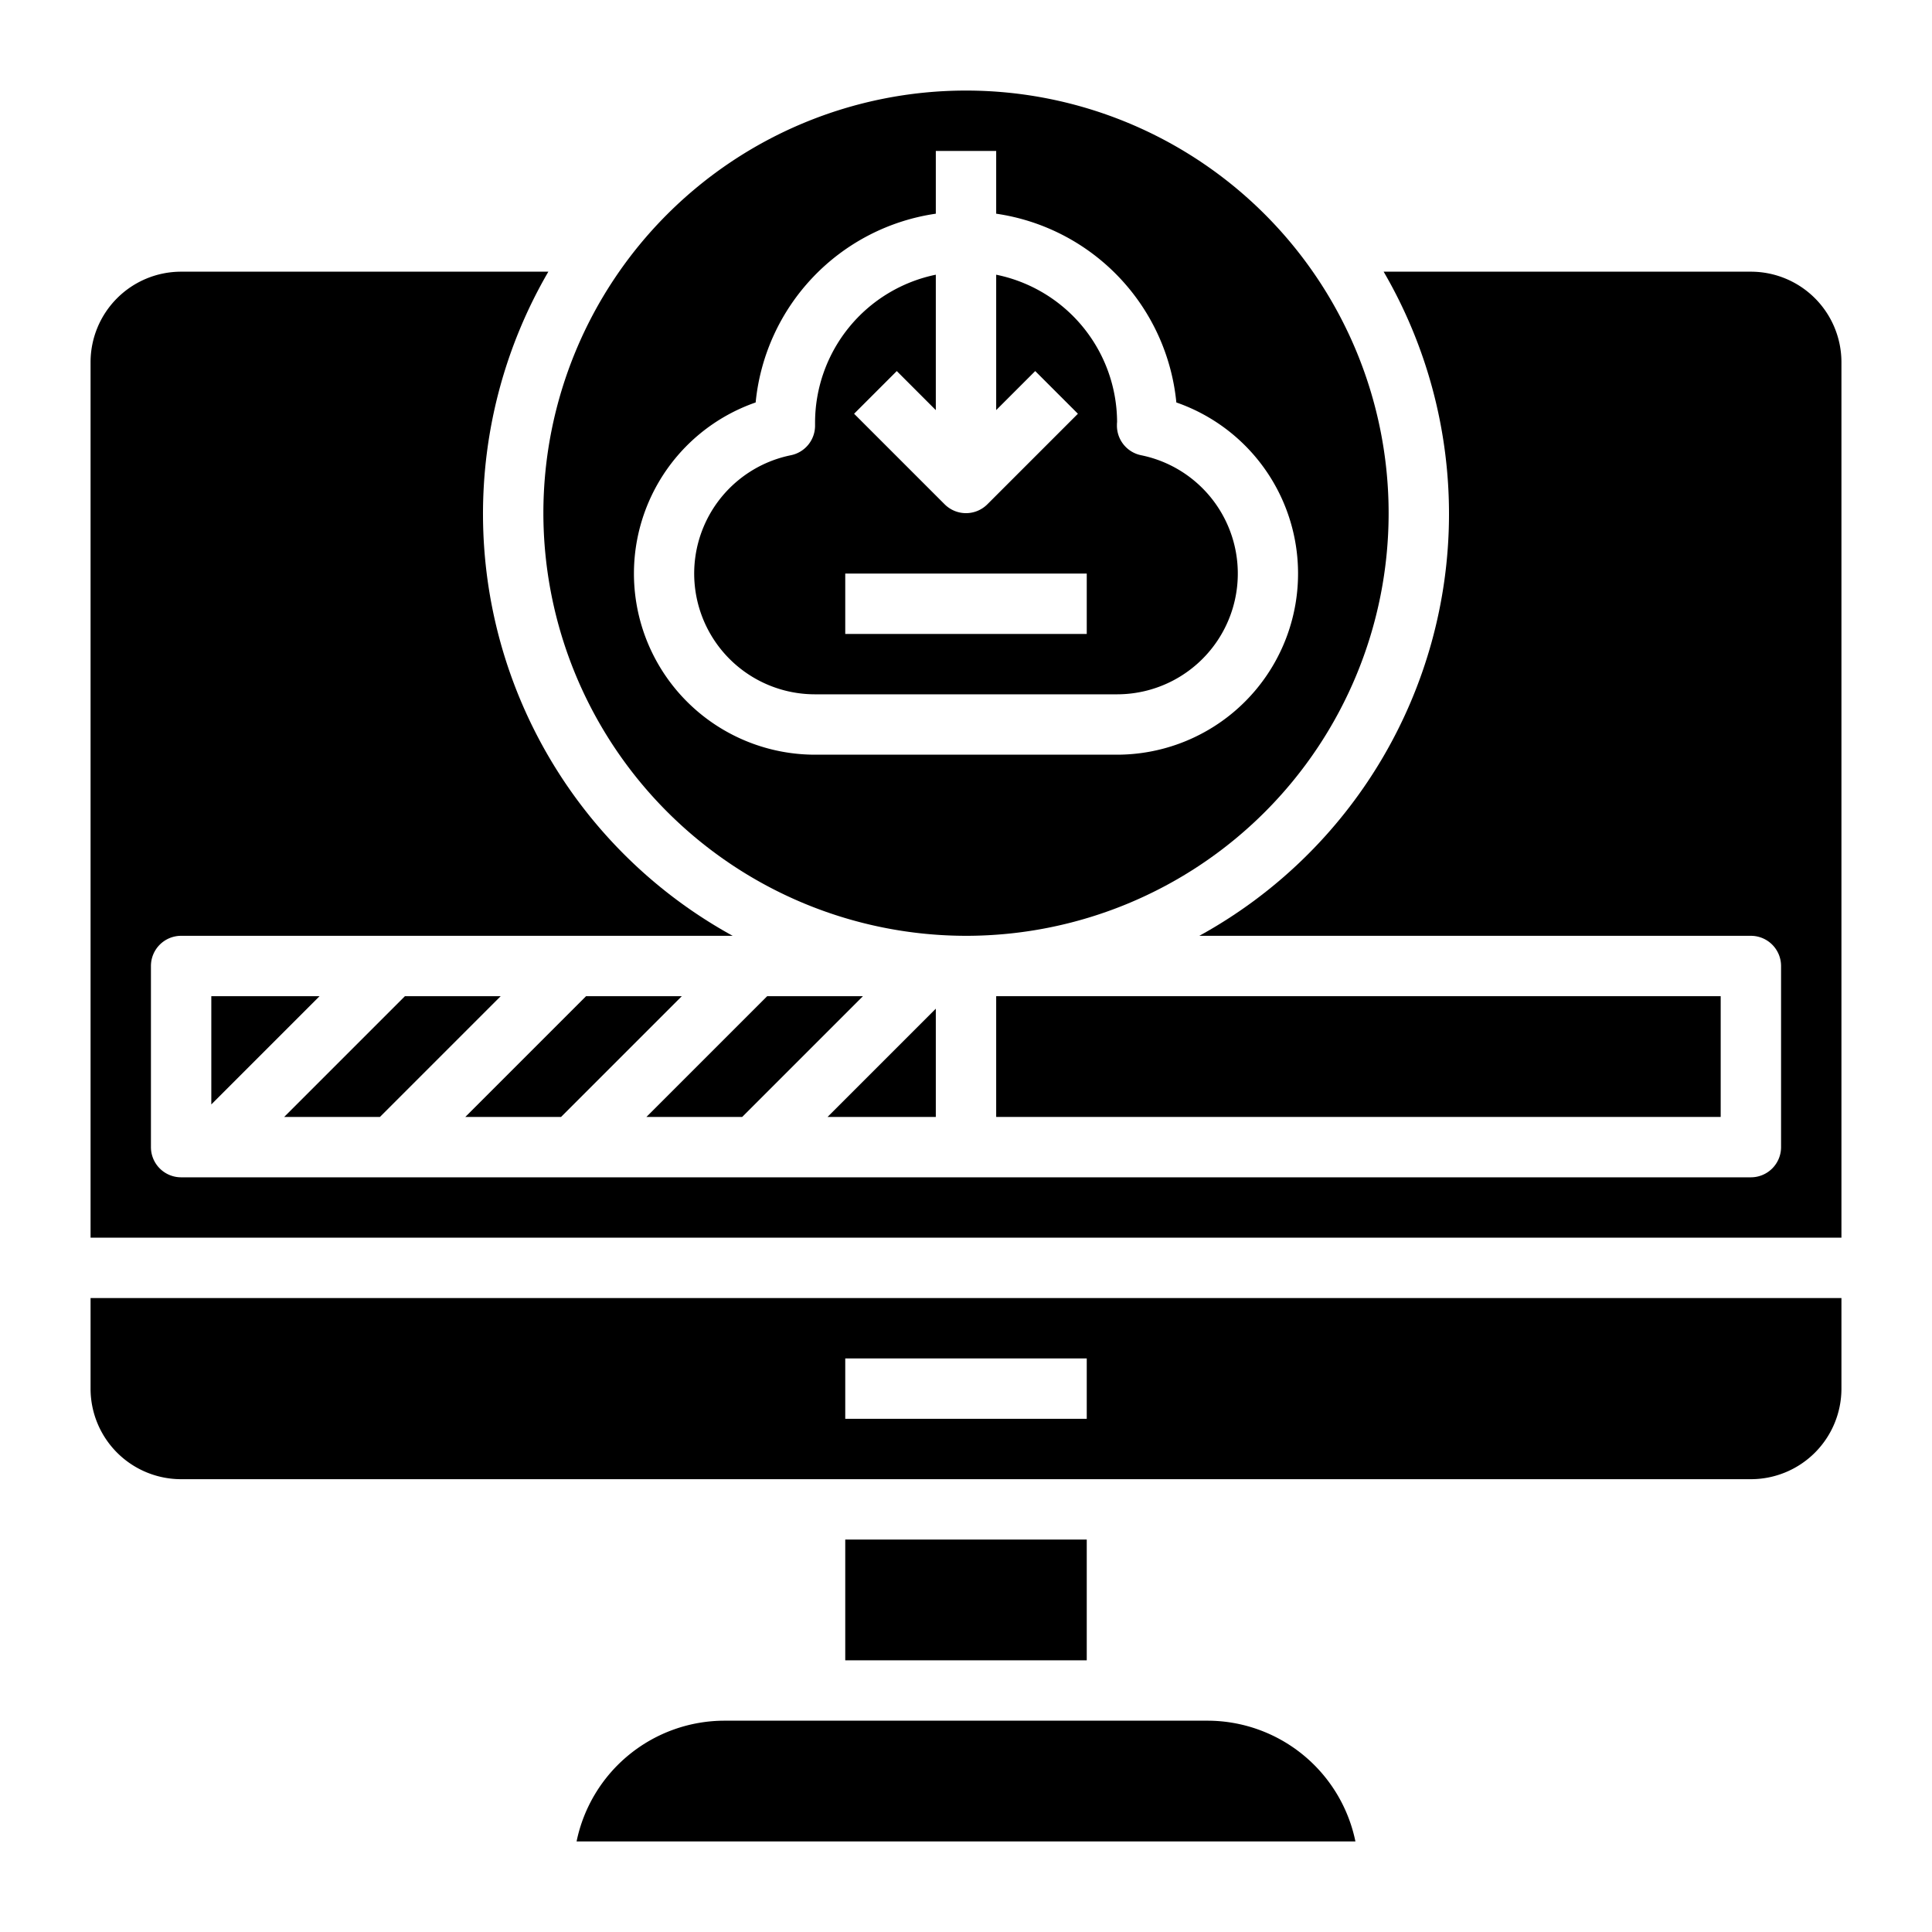
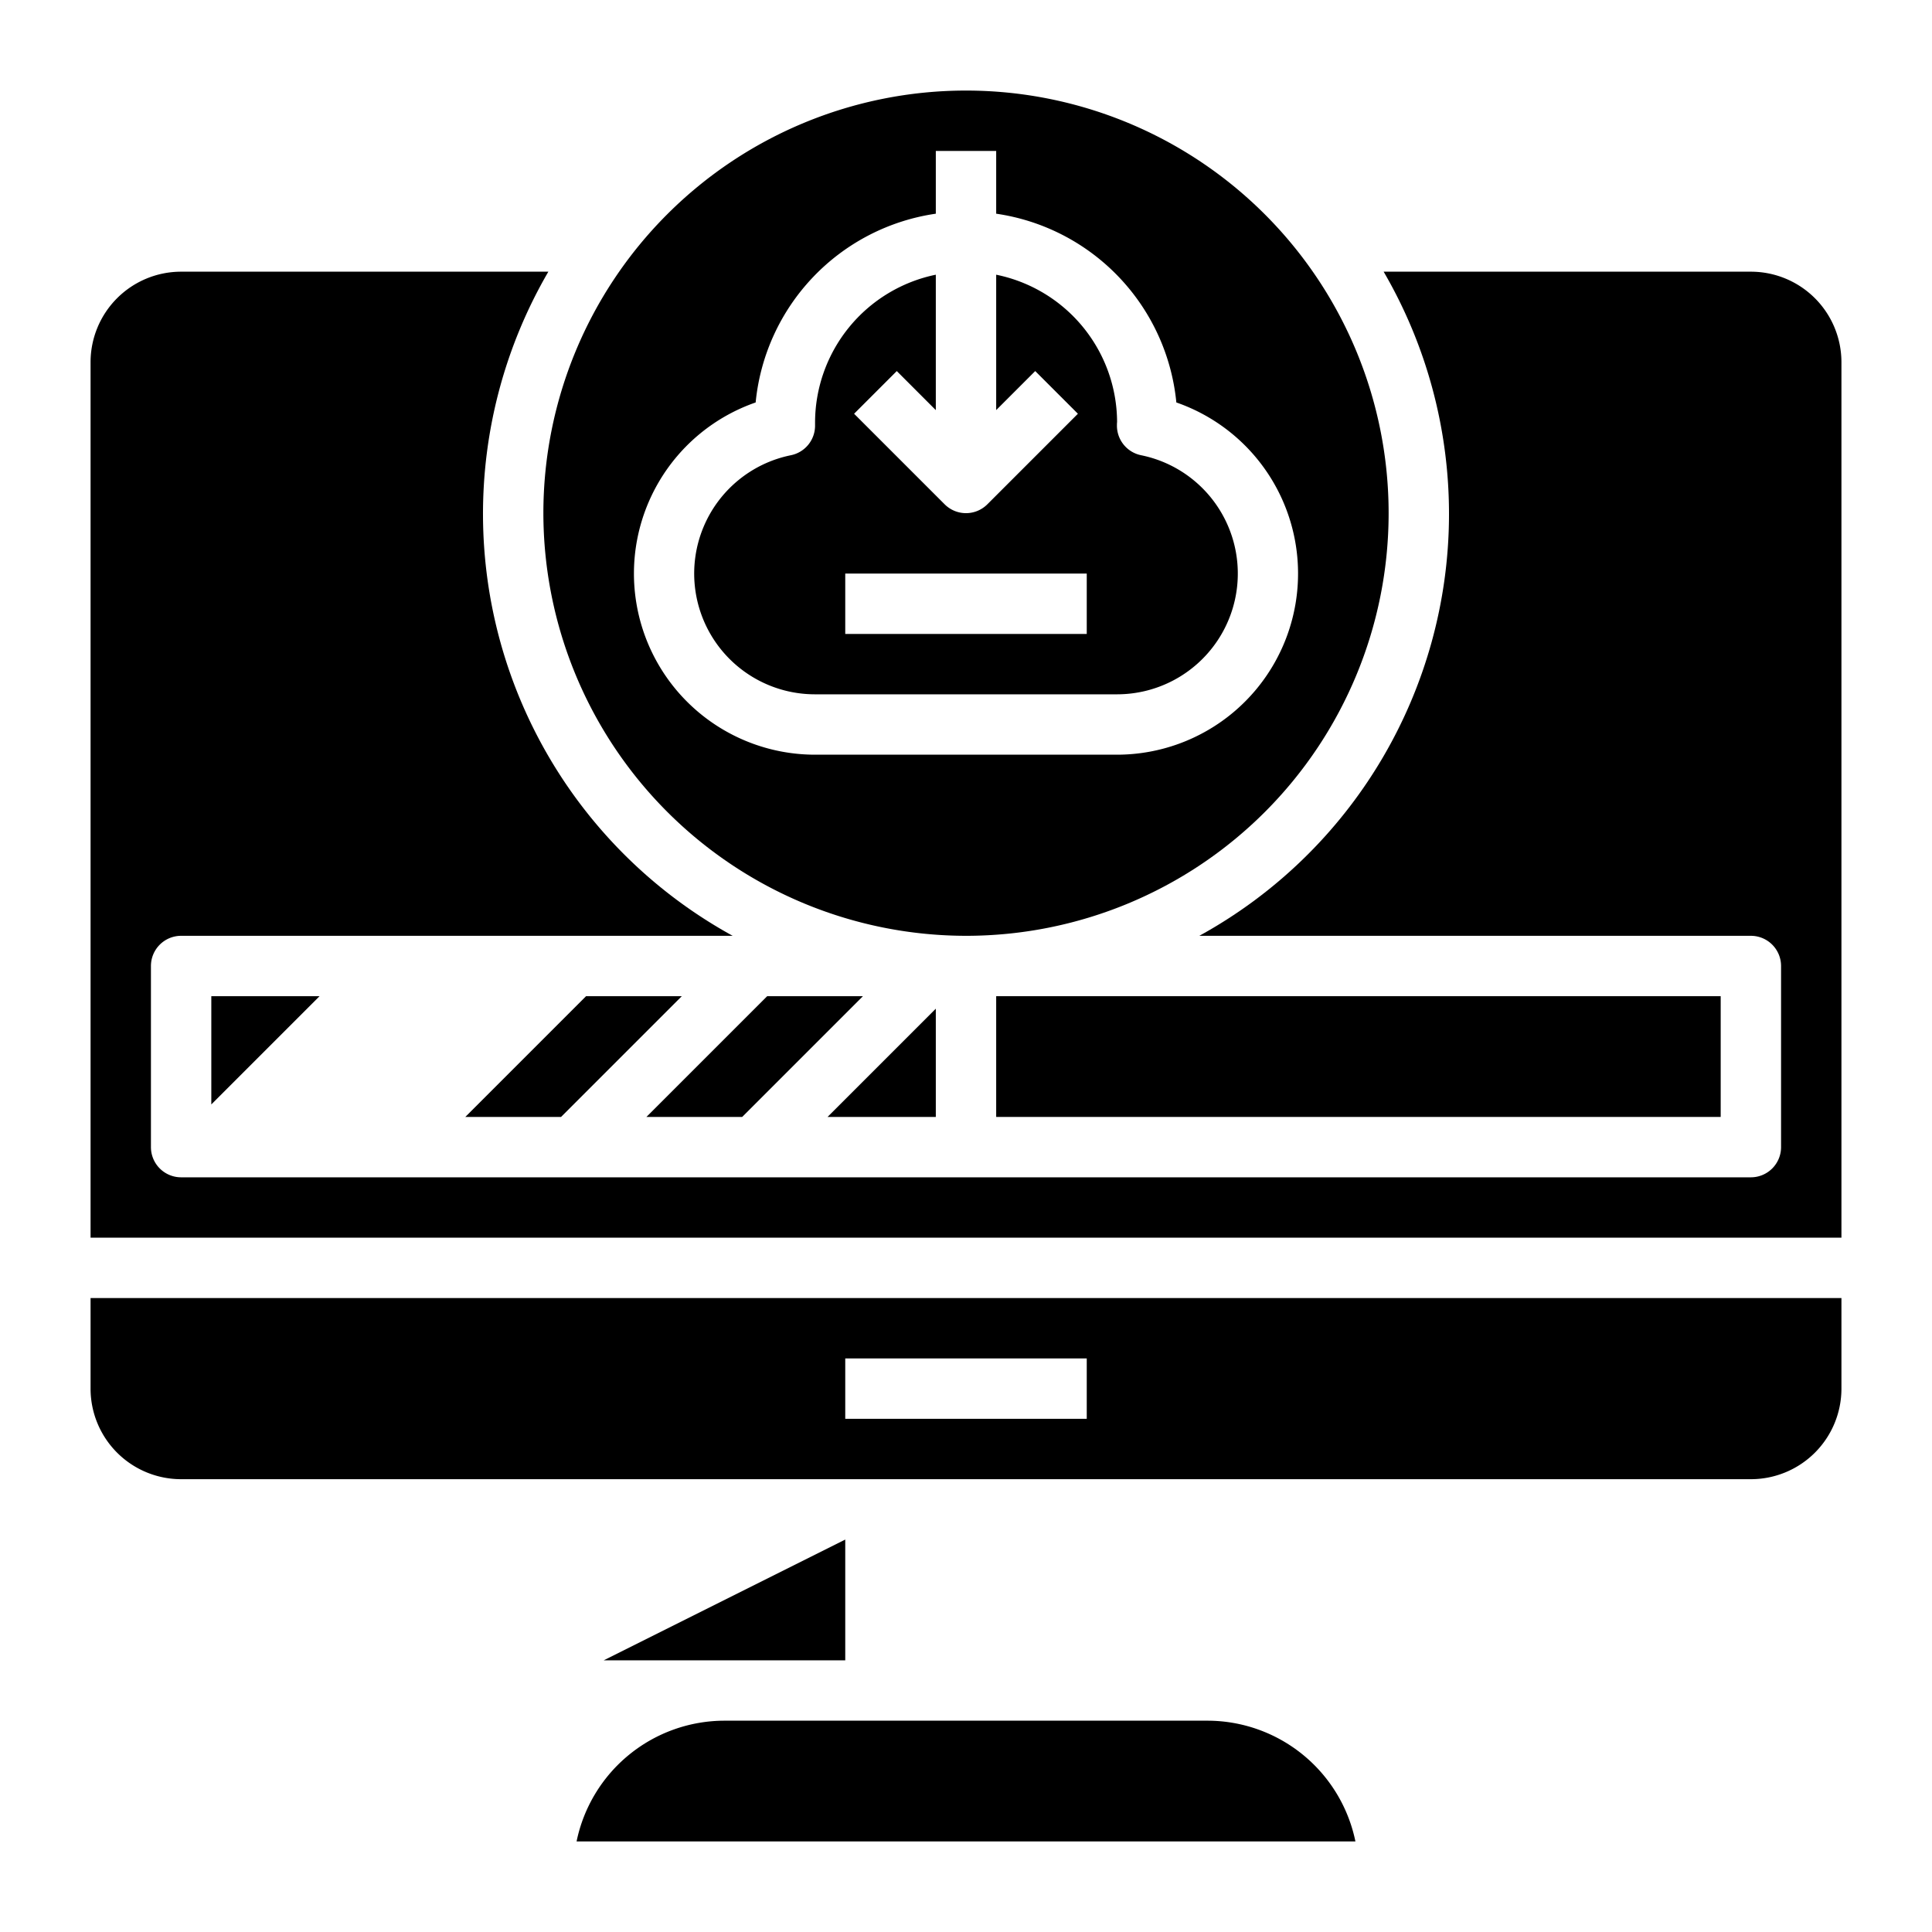
<svg xmlns="http://www.w3.org/2000/svg" id="Layer_3" height="512" viewBox="0 0 64 64" width="512" data-name="Layer 3">
  <path d="m7 36.586 3.586-3.586h-3.586z" />
  <path d="m28.586 33h-3.172l-4 4h3.172z" />
-   <path d="m16.586 33h-3.172l-4 4h3.172z" />
  <path d="m22.586 33h-3.172l-4 4h3.172z" />
  <path d="m27 23h10a4 4 0 0 0 .8-7.92 1 1 0 0 1 -.8-.995c0-.018 0-.084.005-.1a5 5 0 0 0 -4.005-4.885v4.485l1.293-1.293 1.414 1.414-3 3a1 1 0 0 1 -1.414 0l-3-3 1.414-1.414 1.293 1.294v-4.486a5.009 5.009 0 0 0 -4 4.9v.085a1 1 0 0 1 -.8.995 4 4 0 0 0 .8 7.92zm1-4h8v2h-8z" />
  <path d="m32 31a14 14 0 1 0 -14-14 14.015 14.015 0 0 0 14 14zm-6.968-17.668a7.009 7.009 0 0 1 5.968-6.253v-2.079h2v2.079a7.009 7.009 0 0 1 5.968 6.253 6 6 0 0 1 -1.968 11.668h-10a6 6 0 0 1 -1.968-11.668z" />
  <path d="m33 33h24v4h-24z" />
  <path d="m3 46a3 3 0 0 0 3 3h52a3 3 0 0 0 3-3v-3h-58zm25-1h8v2h-8z" />
  <path d="m58 9h-12.165a15.946 15.946 0 0 1 -6.106 22h18.271a1 1 0 0 1 1 1v6a1 1 0 0 1 -1 1h-52a1 1 0 0 1 -1-1v-6a1 1 0 0 1 1-1h18.271a15.946 15.946 0 0 1 -6.106-22h-12.165a3 3 0 0 0 -3 3v29h58v-29a3 3 0 0 0 -3-3z" />
  <path d="m40 57h-16a5.008 5.008 0 0 0 -4.9 4h25.8a5.008 5.008 0 0 0 -4.9-4z" />
  <path d="m31 33.414-3.586 3.586h3.586z" />
-   <path d="m28 51h8v4h-8z" />
+   <path d="m28 51v4h-8z" />
</svg>